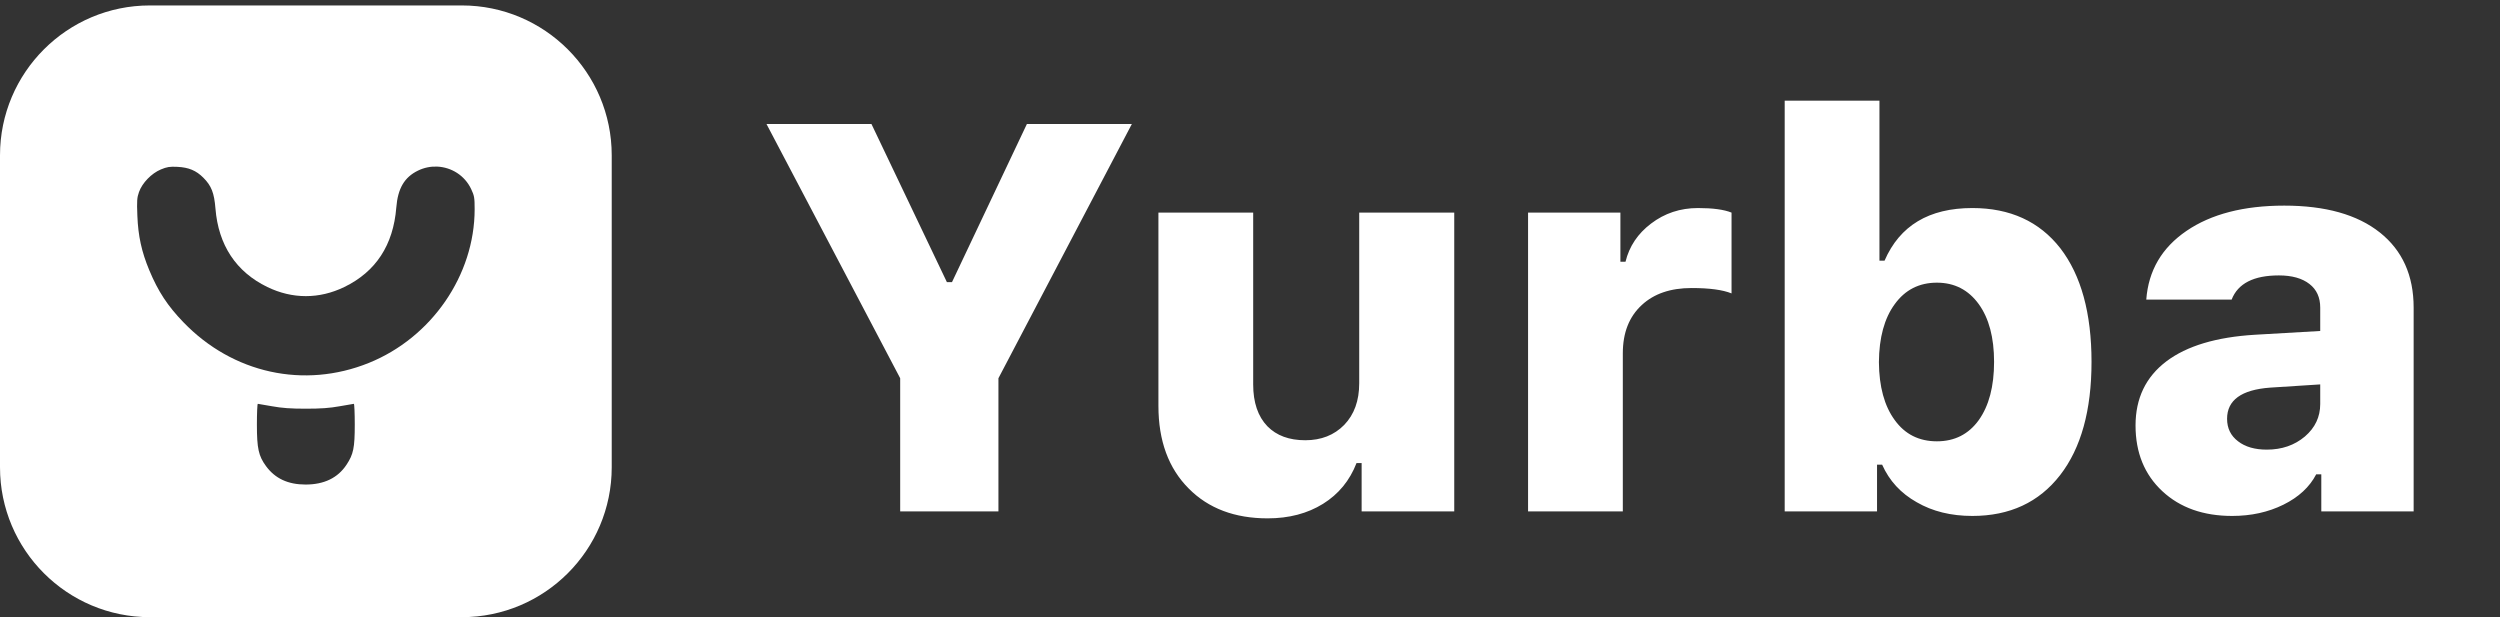
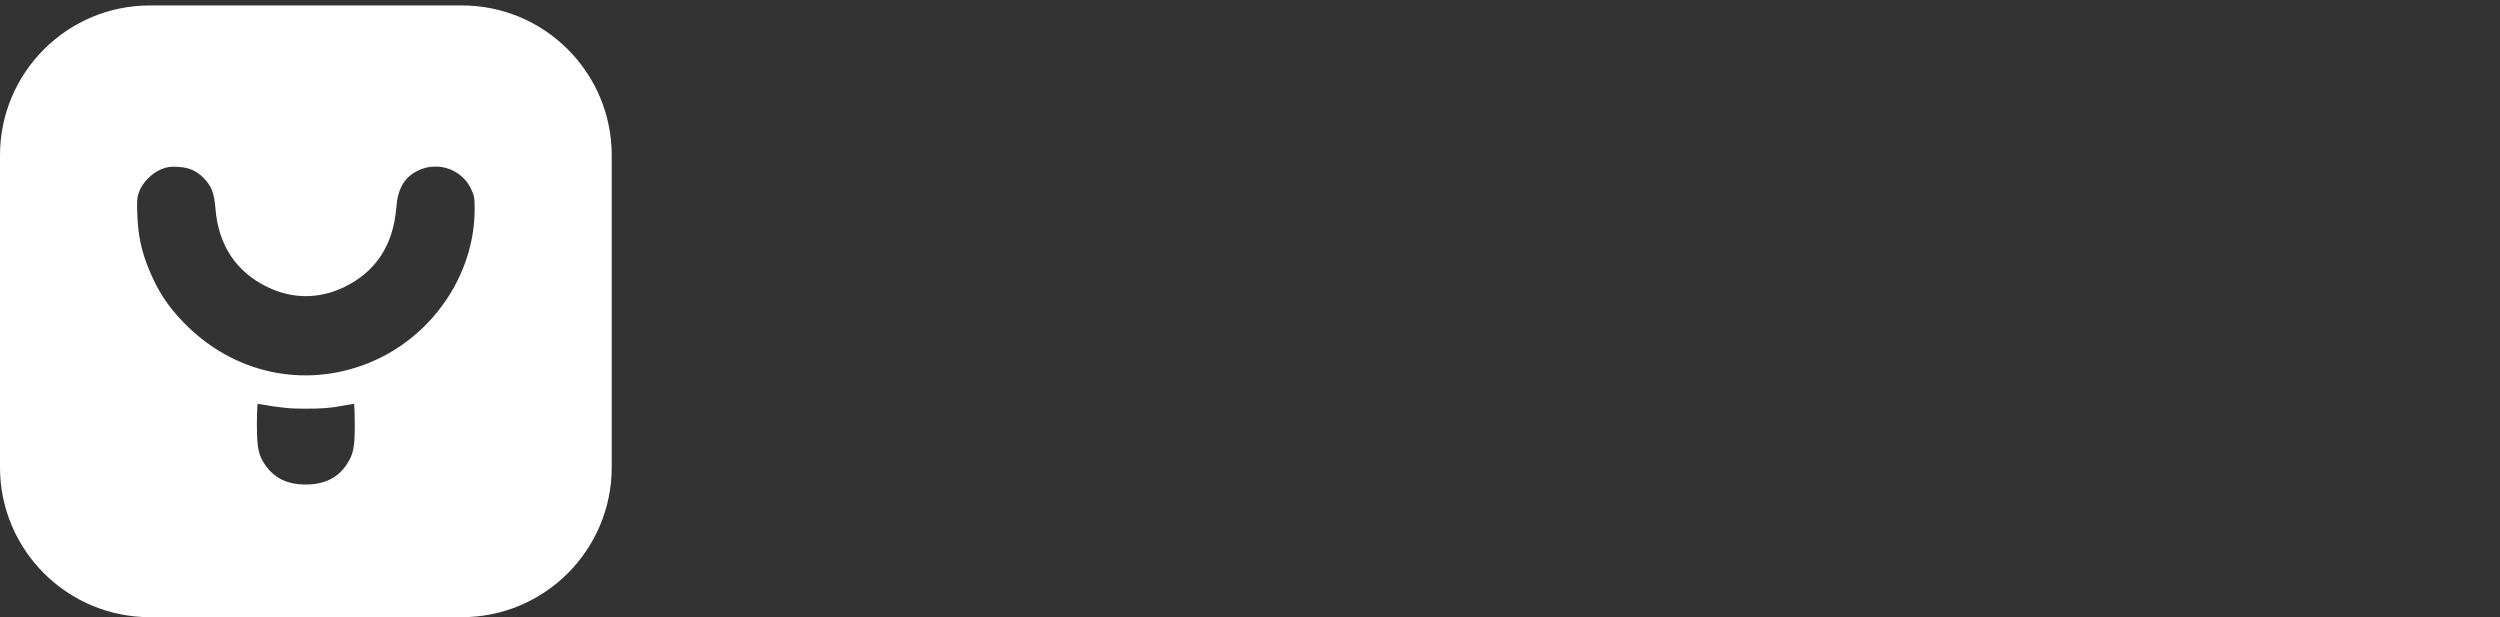
<svg xmlns="http://www.w3.org/2000/svg" style="isolation:isolate" viewBox="0 0 518.5 128" width="518.5pt" height="128pt">
  <rect x="0" y="0" width="518.5" height="128" fill="#333333" stroke="none" />
  <defs>
    <clipPath id="_clipPath_23LS2E6a2vLoYUd99M1VqM238p9LDgXY">
      <rect width="518.5" height="128" />
    </clipPath>
  </defs>
  <g clip-path="url(#_clipPath_23LS2E6a2vLoYUd99M1VqM238p9LDgXY)">
    <g>
      <clipPath id="_clipPath_QCVX5rZMtDz4iALBQOVsFPi5S7c4tXtm">
        <rect x="0" y="0" width="518.5" height="128" transform="matrix(1,0,0,1,0,0)" fill="rgb(255,255,255)" />
      </clipPath>
      <g clip-path="url(#_clipPath_QCVX5rZMtDz4iALBQOVsFPi5S7c4tXtm)">
        <g>
          <rect x="0" y="0" width="518.5" height="128" transform="matrix(1,0,0,1,0,0)" fill="none" />
-           <path d=" M 31.084 1.129 C 13.928 1.129 0 15.057 0 32.213 L 0 96.916 C 0 114.072 13.928 128 31.084 128 L 95.787 128 C 112.943 128 126.871 114.072 126.871 96.916 L 126.871 32.213 C 126.871 15.057 112.943 1.129 95.787 1.129 L 31.084 1.129 Z  M 90.67 34.552 C 93.61 34.68 96.376 36.377 97.717 39.212 C 98.371 40.595 98.441 41.004 98.441 43.408 C 98.437 57.072 89.515 70.021 76.484 75.276 C 63.06 80.689 48.271 77.444 38.047 66.842 C 34.76 63.435 32.8 60.45 30.967 56.059 C 29.374 52.245 28.655 48.97 28.49 44.764 C 28.368 41.656 28.413 40.993 28.827 39.828 C 29.501 37.933 31.418 35.954 33.365 35.143 C 34.637 34.613 35.2 34.525 36.79 34.603 C 39.136 34.718 40.686 35.366 42.173 36.855 C 43.844 38.526 44.424 40.002 44.685 43.25 C 45.294 50.831 48.962 56.381 55.438 59.522 C 60.646 62.049 66.213 62.049 71.422 59.522 C 77.953 56.354 81.57 50.82 82.192 43.04 C 82.509 39.083 83.867 36.764 86.671 35.393 C 87.961 34.761 89.334 34.494 90.67 34.552 L 90.67 34.552 Z  M 53.472 83.752 C 53.576 83.755 54.908 83.983 56.432 84.26 C 58.475 84.631 60.313 84.764 63.43 84.764 C 66.546 84.764 68.385 84.631 70.427 84.26 C 71.951 83.983 73.283 83.755 73.388 83.752 C 73.493 83.75 73.578 85.669 73.578 88.016 C 73.578 92.892 73.306 94.216 71.856 96.401 C 70.047 99.126 67.213 100.494 63.374 100.494 C 59.742 100.494 57.062 99.247 55.179 96.682 C 53.622 94.561 53.281 93.008 53.281 88.039 C 53.281 85.68 53.367 83.75 53.472 83.752 L 53.472 83.752 Z " fill="rgb(255,255,255)" />
+           <path d=" M 31.084 1.129 C 13.928 1.129 0 15.057 0 32.213 L 0 96.916 C 0 114.072 13.928 128 31.084 128 L 95.787 128 C 112.943 128 126.871 114.072 126.871 96.916 L 126.871 32.213 C 126.871 15.057 112.943 1.129 95.787 1.129 L 31.084 1.129 Z  M 90.67 34.552 C 93.61 34.68 96.376 36.377 97.717 39.212 C 98.371 40.595 98.441 41.004 98.441 43.408 C 98.437 57.072 89.515 70.021 76.484 75.276 C 63.06 80.689 48.271 77.444 38.047 66.842 C 34.76 63.435 32.8 60.45 30.967 56.059 C 29.374 52.245 28.655 48.97 28.49 44.764 C 28.368 41.656 28.413 40.993 28.827 39.828 C 29.501 37.933 31.418 35.954 33.365 35.143 C 34.637 34.613 35.2 34.525 36.79 34.603 C 39.136 34.718 40.686 35.366 42.173 36.855 C 43.844 38.526 44.424 40.002 44.685 43.25 C 45.294 50.831 48.962 56.381 55.438 59.522 C 60.646 62.049 66.213 62.049 71.422 59.522 C 77.953 56.354 81.57 50.82 82.192 43.04 C 82.509 39.083 83.867 36.764 86.671 35.393 C 87.961 34.761 89.334 34.494 90.67 34.552 L 90.67 34.552 Z  M 53.472 83.752 C 58.475 84.631 60.313 84.764 63.43 84.764 C 66.546 84.764 68.385 84.631 70.427 84.26 C 71.951 83.983 73.283 83.755 73.388 83.752 C 73.493 83.75 73.578 85.669 73.578 88.016 C 73.578 92.892 73.306 94.216 71.856 96.401 C 70.047 99.126 67.213 100.494 63.374 100.494 C 59.742 100.494 57.062 99.247 55.179 96.682 C 53.622 94.561 53.281 93.008 53.281 88.039 C 53.281 85.68 53.367 83.75 53.472 83.752 L 53.472 83.752 Z " fill="rgb(255,255,255)" />
        </g>
      </g>
-       <path d=" M 186.698 106.06 L 186.698 78.445 L 158.972 25.721 L 180.741 25.721 L 196.385 58.514 L 197.443 58.514 L 212.976 25.721 L 234.745 25.721 L 207.075 78.445 L 207.075 106.06 L 186.698 106.06 Z  M 301.61 106.06 L 282.402 106.06 L 282.402 96.038 L 281.344 96.038 Q 279.229 101.494 274.385 104.501 Q 269.541 107.507 262.916 107.507 Q 252.672 107.507 246.548 101.327 Q 240.257 95.036 240.257 84.18 L 240.257 44.094 L 259.91 44.094 L 259.91 79.726 Q 259.91 85.349 262.86 88.411 Q 265.7 91.306 270.711 91.306 Q 275.666 91.306 278.783 88.132 Q 281.901 84.903 281.901 79.503 L 281.901 44.094 L 301.61 44.094 L 301.61 106.06 Z  M 316.92 44.094 L 336.072 44.094 L 336.072 54.282 L 337.13 54.282 Q 338.299 49.494 342.419 46.377 Q 346.65 43.148 352.162 43.148 Q 356.783 43.148 359.121 44.094 L 359.121 60.852 Q 356.393 59.738 350.826 59.738 Q 344.312 59.738 340.526 63.246 Q 336.573 66.865 336.573 73.267 L 336.573 106.06 L 316.92 106.06 L 316.92 44.094 Z  M 409.061 107.006 Q 402.436 107.006 397.537 104.167 Q 392.582 101.383 390.355 96.372 L 389.297 96.372 L 389.297 106.06 L 370.145 106.06 L 370.145 20.878 L 389.798 20.878 L 389.798 54.06 L 390.856 54.06 Q 395.588 43.148 409.061 43.148 Q 420.808 43.148 427.322 51.499 Q 433.781 59.905 433.781 75.049 Q 433.781 90.137 427.267 98.543 Q 420.697 107.006 409.061 107.006 L 409.061 107.006 Z  M 401.712 58.625 Q 396.2 58.625 392.971 63.079 Q 389.742 67.477 389.687 75.105 Q 389.742 82.732 392.971 87.13 Q 396.145 91.529 401.712 91.529 Q 407.224 91.529 410.397 87.13 Q 413.571 82.676 413.571 75.049 Q 413.571 67.477 410.397 63.079 Q 407.168 58.625 401.712 58.625 Z  M 470.136 93.254 Q 474.813 93.254 478.042 90.526 Q 481.215 87.798 481.215 83.79 L 481.215 79.726 L 470.804 80.394 Q 461.896 81.062 461.896 86.852 Q 461.896 89.803 464.179 91.529 Q 466.406 93.254 470.136 93.254 L 470.136 93.254 Z  M 462.954 107.006 Q 453.99 107.006 448.479 101.884 Q 442.911 96.706 442.911 88.244 Q 442.911 79.781 449.314 74.938 Q 455.661 70.15 467.686 69.426 L 481.215 68.646 L 481.215 63.803 Q 481.215 60.629 478.988 58.903 Q 476.705 57.122 472.641 57.122 Q 464.791 57.122 462.843 62.132 L 445.138 62.132 Q 445.806 53.113 453.489 47.88 Q 461.172 42.646 473.755 42.646 Q 486.56 42.646 493.575 48.214 Q 500.59 53.781 500.59 63.803 L 500.59 106.06 L 481.438 106.06 L 481.438 98.376 L 480.38 98.376 Q 478.32 102.329 473.588 104.668 Q 468.855 107.006 462.954 107.006 L 462.954 107.006 Z " fill-rule="evenodd" fill="rgb(255,255,255)" />
    </g>
  </g>
</svg>